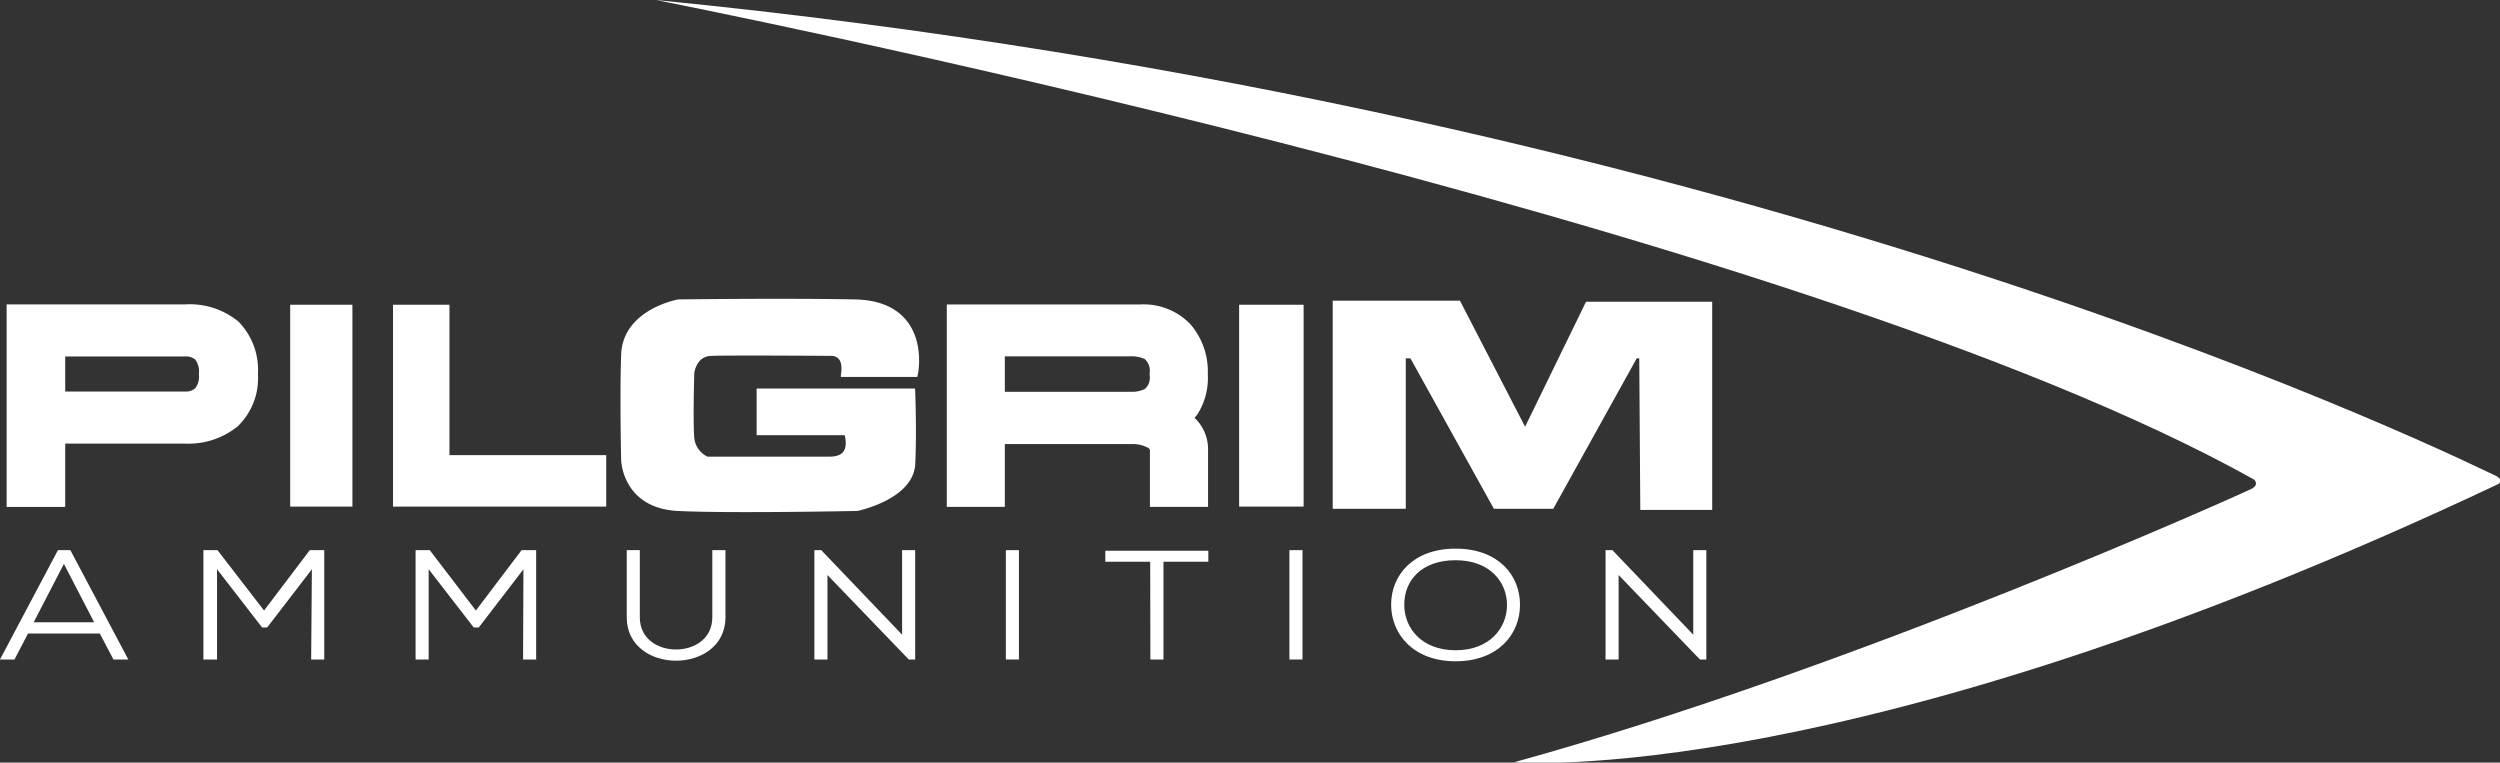
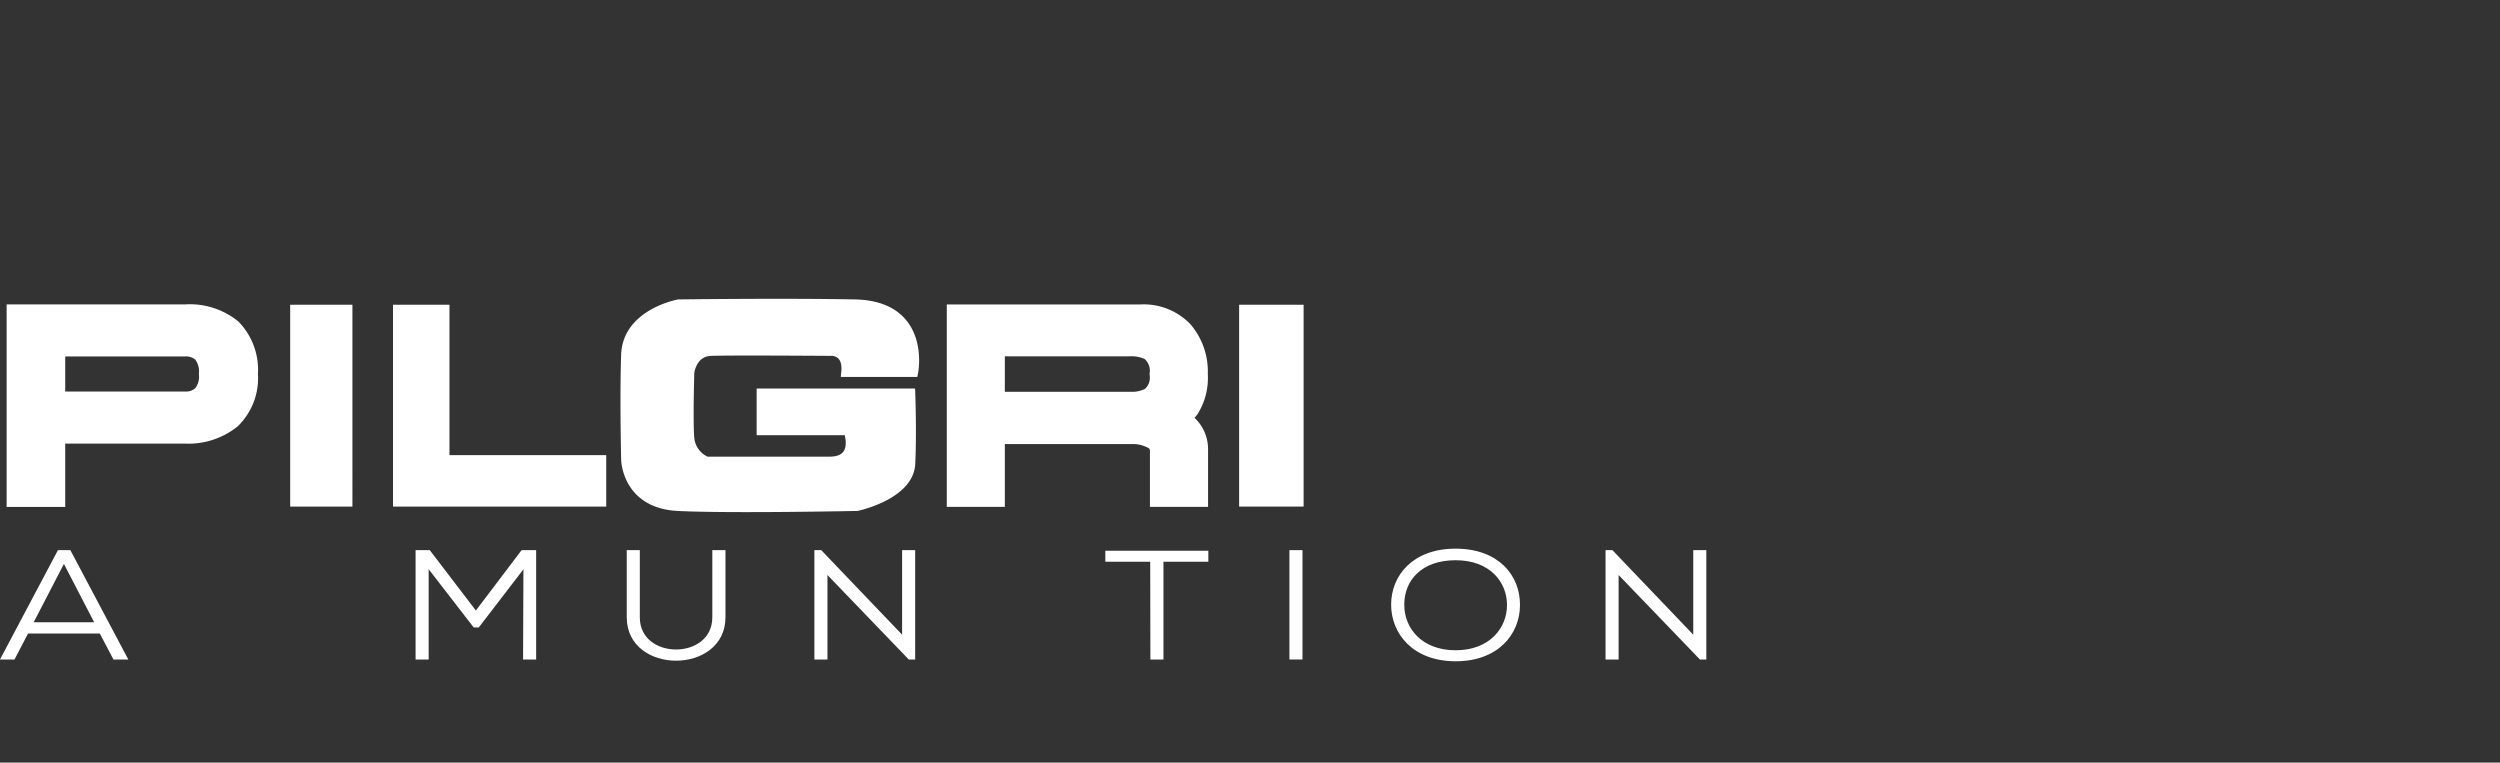
<svg xmlns="http://www.w3.org/2000/svg" viewBox="0 0 267.93 81.73">
  <rect x="0" y="0" width="267.93" height="81.73" fill="#333333" stroke="none" />
  <defs>
    <style>.cls-1,.cls-2,.cls-3,.cls-4,.cls-5,.cls-6{fill:#fff;}.cls-2,.cls-3,.cls-4,.cls-5,.cls-6{stroke:#fff;stroke-miterlimit:10;}.cls-2{stroke-width:0.4px;}.cls-3{stroke-width:3.08px;}.cls-4{stroke-width:3px;}.cls-5{stroke-width:3.06px;}</style>
  </defs>
  <g id="Layer_2" data-name="Layer 2">
    <g id="Layer_1-2" data-name="Layer 1">
-       <path class="cls-1" d="M70.27,0S192.08,23.73,241.58,51.4c0,0,.61.54-.3,1s-42.45,19.21-79,29.29c0,0,35.83,3.08,105.5-29.83,0,0,.67-.5-.58-1S189.42,11.73,70.27,0Z" />
      <path class="cls-2" d="M12.28,70.48,10.82,67.7H2.88L1.43,70.48H.33l6-11.32H7.42l6,11.32Zm-1.86-3.59L6.85,60,3.28,66.89Z" />
-       <path class="cls-2" d="M33.63,60.42l-5.1,6.63h-.34l-5.13-6.63V70.48H22V59.16h1.21l5.09,6.6,5-6.6h1.25V70.48h-1Z" />
      <path class="cls-2" d="M56.3,60.42l-5.09,6.63h-.34l-5.13-6.63V70.48h-1V59.16h1.22L51,65.76l5-6.6h1.26V70.48h-1Z" />
      <path class="cls-2" d="M77.55,59.16v7c0,5.92-10.18,5.94-10.18,0v-7h1v7c0,4.87,8.17,4.86,8.17,0v-7Z" />
      <path class="cls-2" d="M87.93,59.16l8.95,9.36V59.16h1V70.48h-.4l-9-9.35v9.35h-1V59.16Z" />
-       <path class="cls-2" d="M108,70.48V59.16h1V70.48Z" />
      <path class="cls-2" d="M123.47,60h-4.81v-.78H129.3V60h-4.81V70.48h-1Z" />
      <path class="cls-2" d="M138.39,70.48V59.16h1V70.48Z" />
      <path class="cls-2" d="M162.7,64.84c0,3-2.24,5.83-6.7,5.83s-6.71-2.87-6.71-5.87S151.51,59,156,59,162.72,61.78,162.7,64.84Zm-12.4,0c0,2.55,1.92,5.05,5.7,5.05s5.71-2.5,5.71-5.05-1.9-5-5.71-5S150.28,62.15,150.3,64.82Z" />
      <path class="cls-2" d="M172.72,59.16l8.95,9.36V59.16h1V70.48h-.4l-9-9.35v9.35h-1V59.16Z" />
      <path class="cls-3" d="M2.25,52.79V34.16H19.93a6.67,6.67,0,0,1,4.58,1.44,5.85,5.85,0,0,1,1.59,4.49,5.62,5.62,0,0,1-1.65,4.45A6.86,6.86,0,0,1,19.81,46H5.45v6.79Zm3.2-9.29H19.81a3,3,0,0,0,2.25-.85,3.54,3.54,0,0,0,.8-2.56,3.71,3.71,0,0,0-.8-2.61,3.12,3.12,0,0,0-2.28-.82H5.45Z" />
      <path class="cls-4" d="M36.27,52.79H32.6V34.16h3.67Z" />
      <path class="cls-4" d="M43.62,34.16h3.05V50.28h16.8v2.51H43.62Z" />
      <path class="cls-5" d="M122.23,34.16a5.41,5.41,0,0,1,4.21,1.61,6.22,6.22,0,0,1,1.47,4.32,5.75,5.75,0,0,1-.85,3.46,4,4,0,0,1-1.92,1.31A5,5,0,0,1,127,45.92a3.08,3.08,0,0,1,.94,2.29v4.58h-3.17V48.21a1.86,1.86,0,0,0-1-1.56,5,5,0,0,0-2.48-.59H106.16v6.73H103V34.16Zm-16.07,9.36h14.78a4.92,4.92,0,0,0,2.6-.54,3.16,3.16,0,0,0,1.2-2.89,3.2,3.2,0,0,0-1.23-2.91,5,5,0,0,0-2.57-.52H106.16Z" />
      <path class="cls-4" d="M138.21,52.79H134.3V34.16h3.91Z" />
      <path class="cls-6" d="M90.66,39.9H97.9s1.42-7.16-6.29-7.31-18.88,0-18.88,0-5.5,1-5.66,5.42,0,11.25,0,11.25.08,4.72,5.58,5,19.19,0,19.19,0,5.59-1.18,5.75-4.57,0-7.55,0-7.55h-16v4H90.9s1.26,3.3-2,3.3H75.72A3,3,0,0,1,73.91,47c-.16-1.81,0-7.08,0-7.08s.24-2.2,2.28-2.28,12.9,0,12.9,0S90.9,37.54,90.66,39.9Z" />
-       <polygon class="cls-6" points="143.33 54.03 143.33 32.72 156.16 32.72 163.46 46.85 170.29 32.84 183 32.84 183 54.15 176.29 54.15 176.18 37.9 175.12 37.9 166.17 54.03 160.4 54.03 151.45 37.9 150.16 37.9 150.16 54.03 143.33 54.03" />
    </g>
  </g>
</svg>